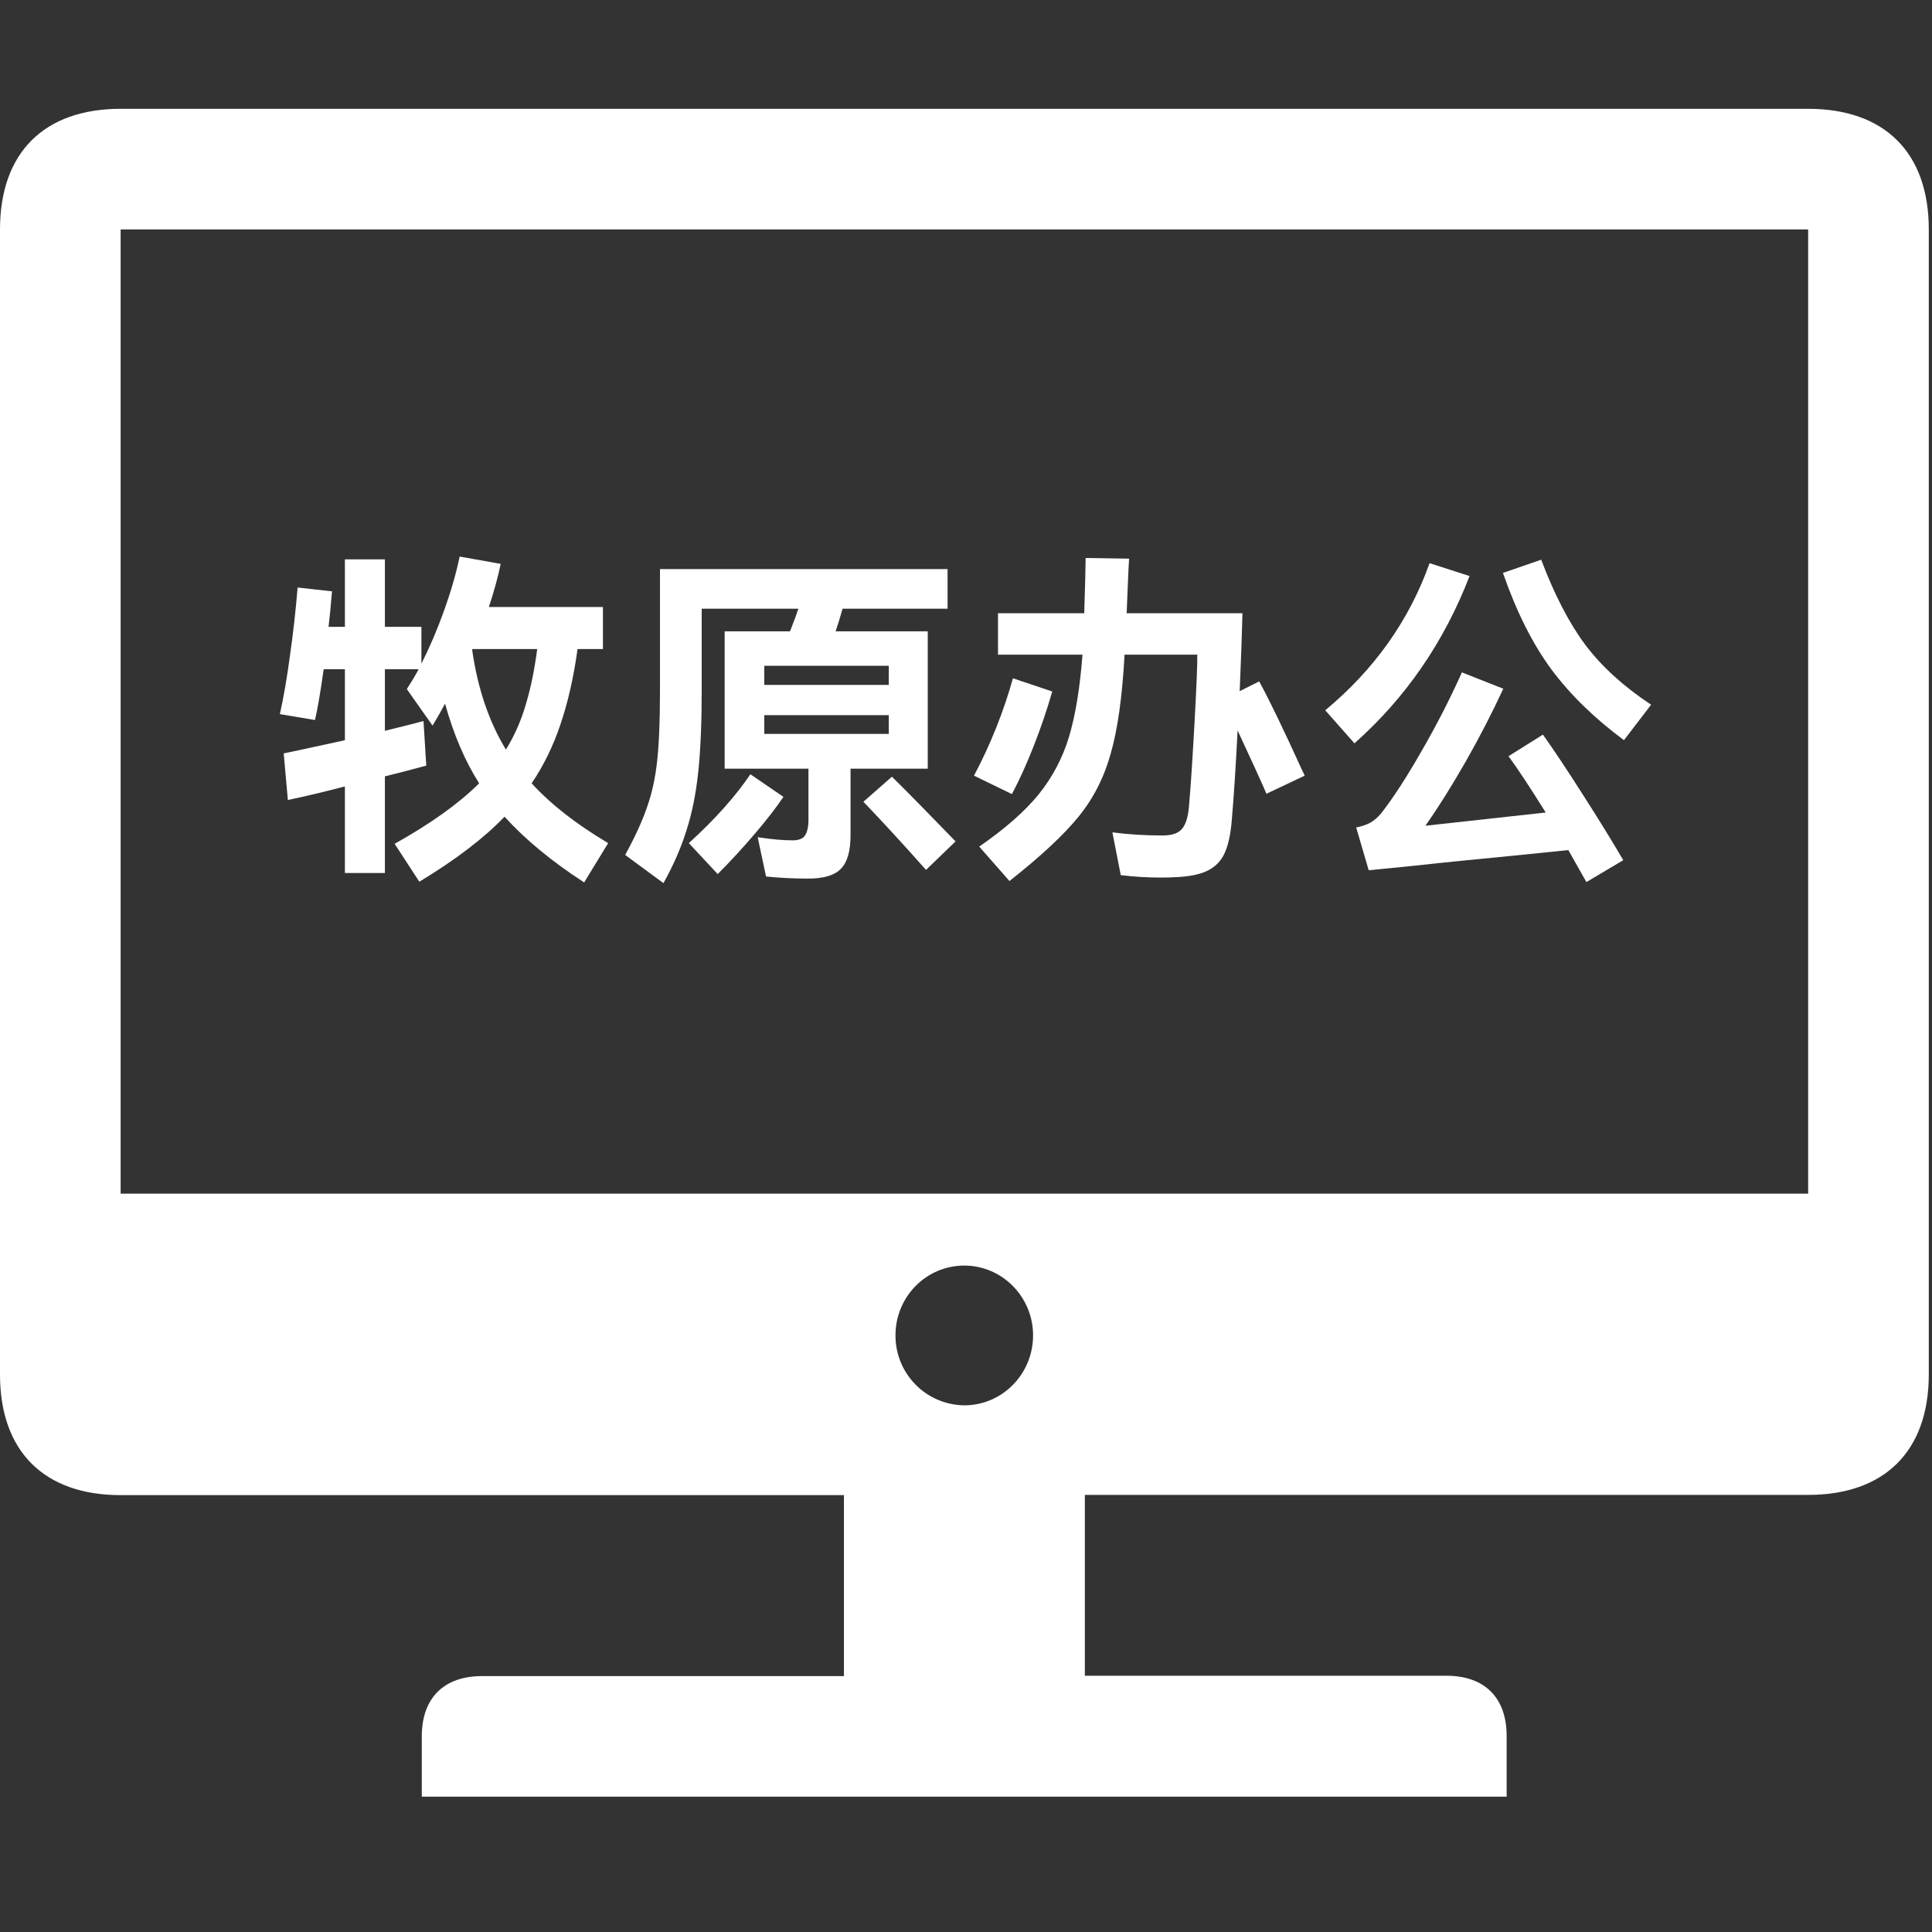
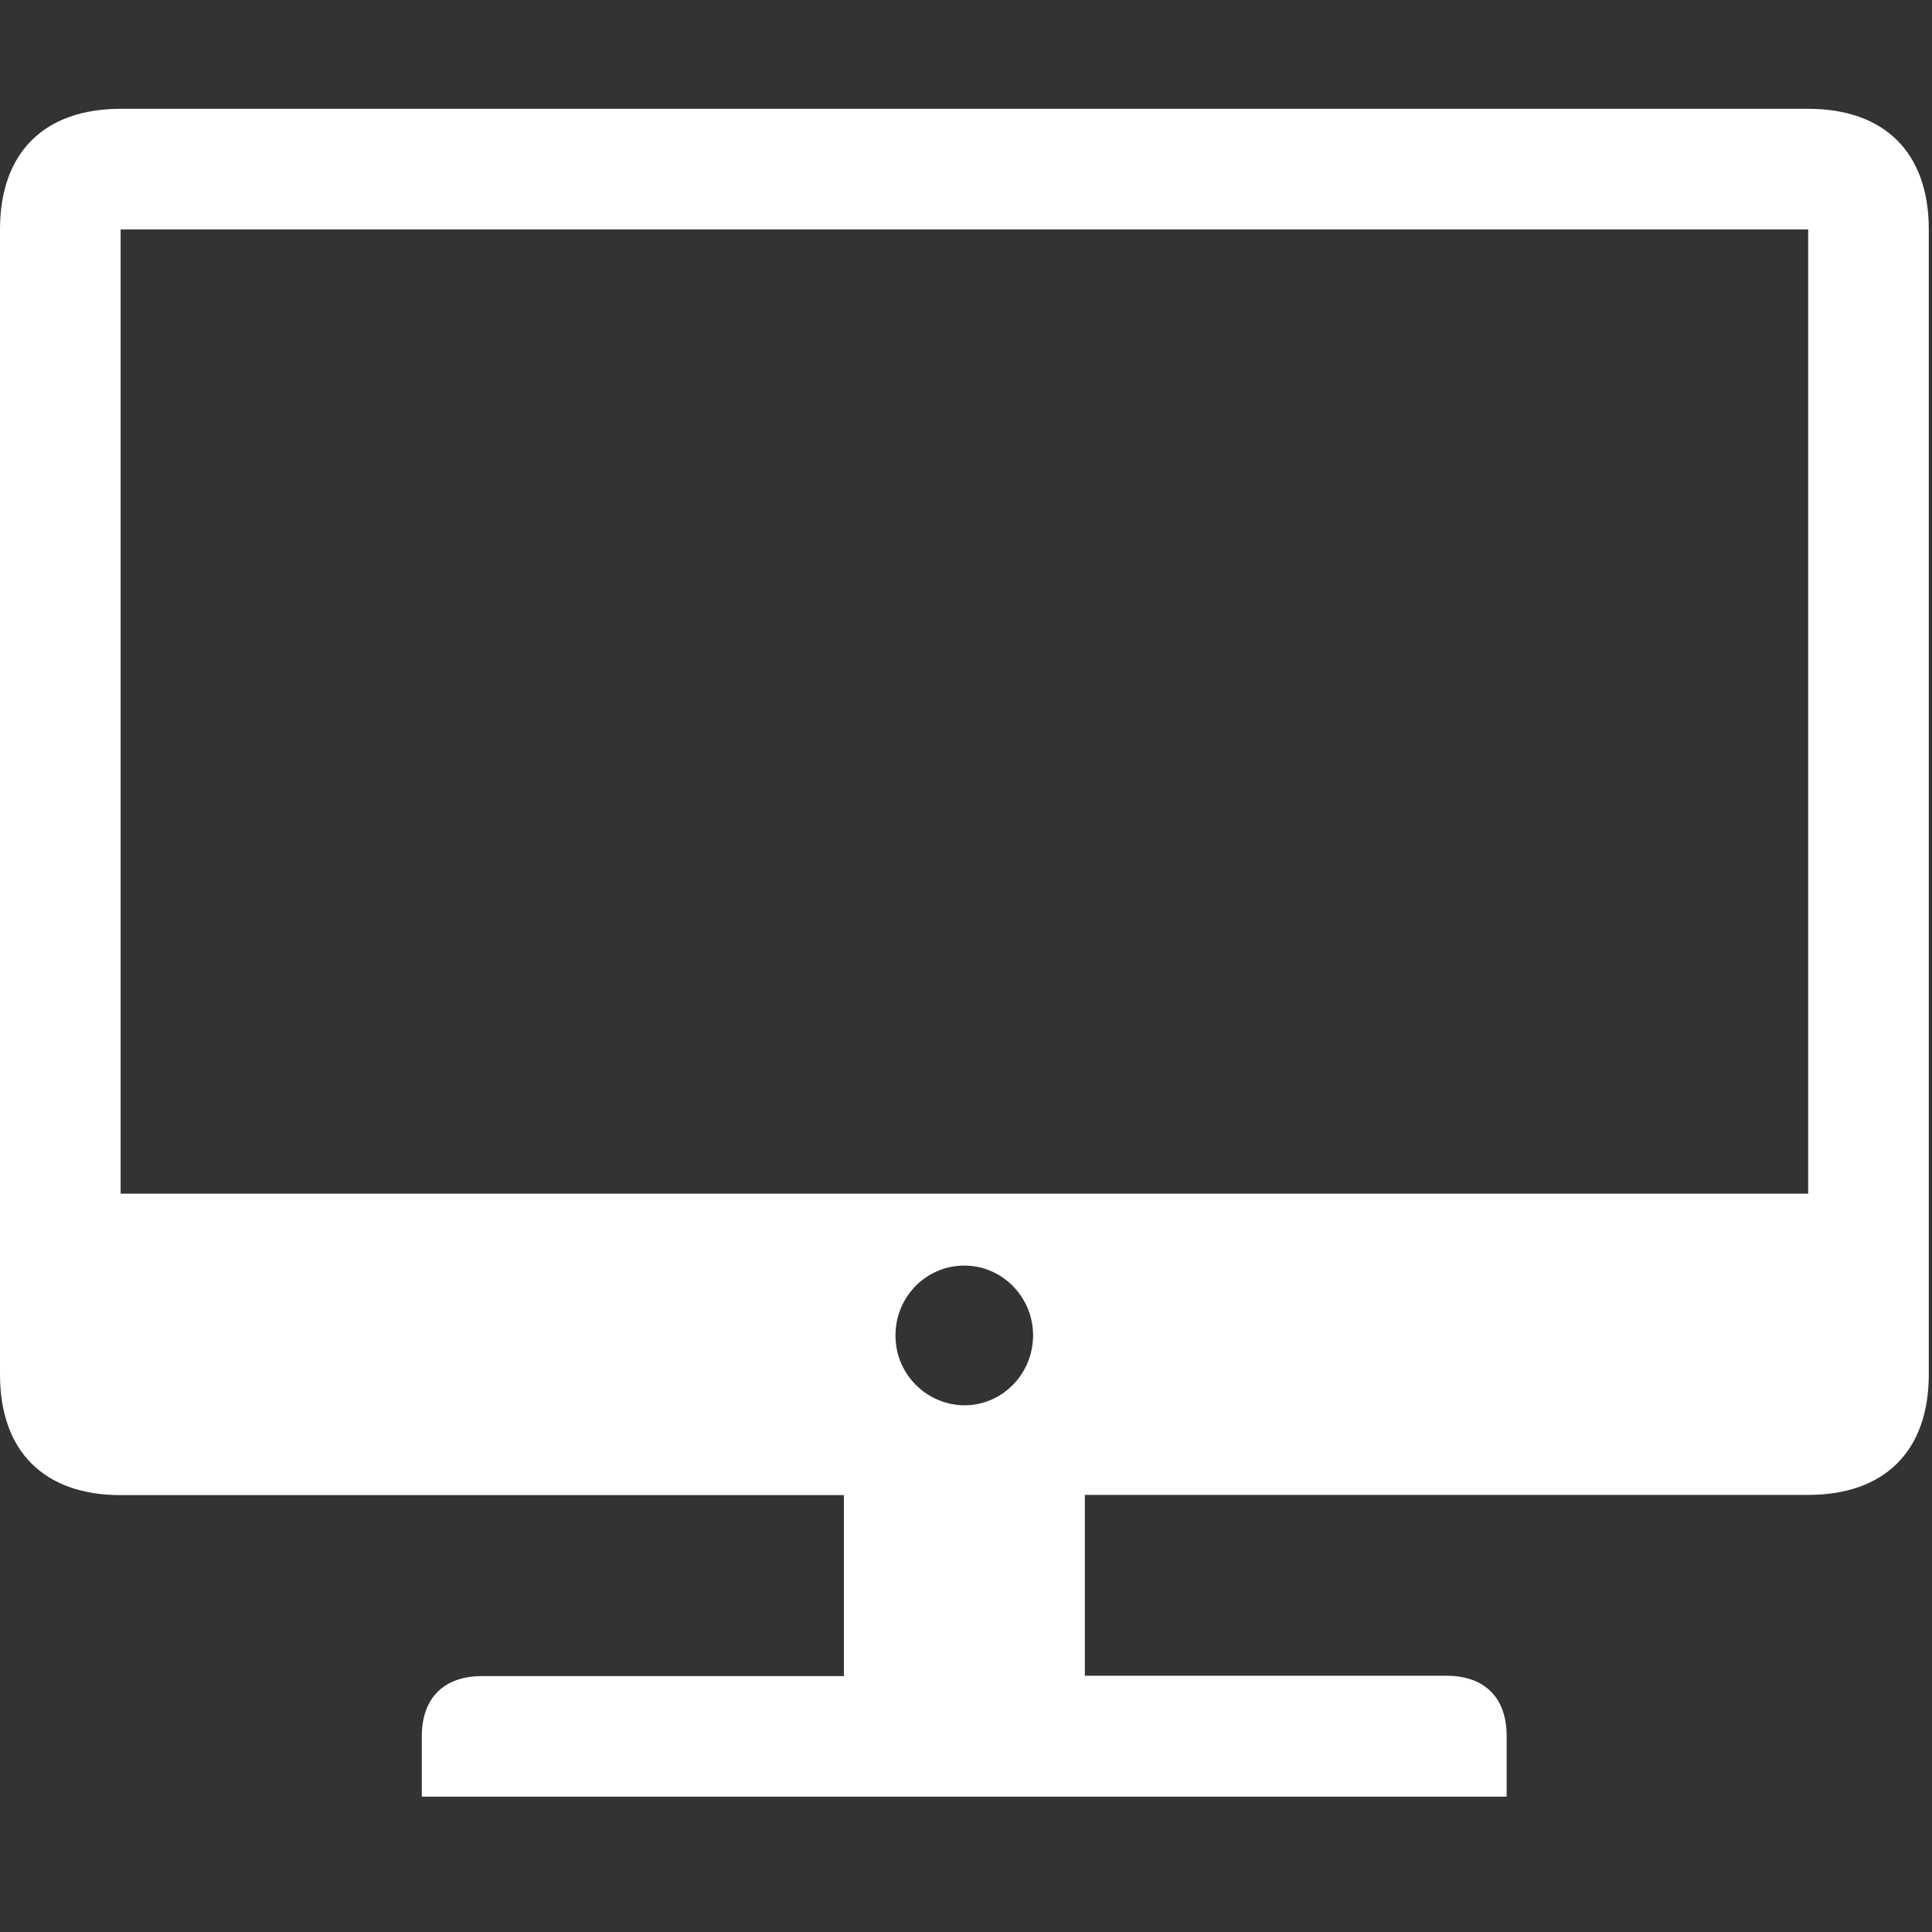
<svg xmlns="http://www.w3.org/2000/svg" width="50" height="50" viewBox="0 0 50 50" fill="none">
  <rect x="0" y="0" width="50" height="50" fill="#333333" stroke="none" />
  <path d="M46.795 2.816H3.122C1.155 2.816 0 3.938 0 5.938V35.573C0 37.573 1.155 38.694 3.122 38.694H21.841V43.377H12.477C11.494 43.377 10.916 43.937 10.916 44.937V46.498H38.992V44.929C38.992 43.929 38.416 43.368 37.432 43.368H28.076V38.688H46.795C48.763 38.688 49.917 37.566 49.917 35.567V5.938C49.917 3.938 48.763 2.816 46.795 2.816ZM23.175 34.558C23.175 33.558 23.972 32.753 24.955 32.753C25.939 32.753 26.736 33.567 26.736 34.558C26.736 35.559 25.939 36.37 24.955 36.37C24.479 36.364 24.025 36.171 23.692 35.831C23.358 35.492 23.172 35.034 23.175 34.558ZM3.122 30.892V5.937H46.795V30.892H3.122Z" fill="white" />
-   <path d="M39.886 14.485C40.228 15.391 40.609 16.126 41.029 16.69C41.449 17.248 42.016 17.764 42.73 18.238L42.028 19.156C41.26 18.586 40.633 17.974 40.147 17.32C39.661 16.66 39.244 15.829 38.896 14.827L39.886 14.485ZM38.032 14.908C37.372 16.618 36.379 18.061 35.053 19.237L34.297 18.382C35.569 17.326 36.469 16.057 36.997 14.575L38.032 14.908ZM39.931 19.012C40.237 19.444 40.588 19.972 40.984 20.596C41.38 21.214 41.722 21.769 42.01 22.261L41.056 22.828L40.588 22L39.175 22.144C38.749 22.186 38.32 22.228 37.888 22.27C37.462 22.312 37.033 22.357 36.601 22.405C36.049 22.459 35.656 22.498 35.422 22.522L35.098 21.415C35.248 21.385 35.371 21.343 35.467 21.289C35.563 21.235 35.656 21.154 35.746 21.046C36.052 20.656 36.397 20.125 36.781 19.453C37.171 18.781 37.522 18.097 37.834 17.401L38.905 17.824C38.611 18.46 38.284 19.093 37.924 19.723C37.564 20.353 37.219 20.902 36.889 21.37L40.003 21.028C39.607 20.392 39.286 19.906 39.04 19.57L39.931 19.012Z" fill="white" />
-   <path d="M32.776 20.542C32.644 20.236 32.395 19.69 32.029 18.904C31.981 19.858 31.93 20.641 31.876 21.253C31.846 21.601 31.786 21.874 31.696 22.072C31.606 22.276 31.459 22.429 31.255 22.531C31.051 22.633 30.763 22.69 30.391 22.702C30.313 22.708 30.196 22.711 30.04 22.711C29.686 22.711 29.341 22.69 29.005 22.648L28.789 21.541C29.191 21.595 29.626 21.622 30.094 21.622C30.334 21.622 30.502 21.562 30.598 21.442C30.7 21.316 30.76 21.094 30.778 20.776C30.814 20.38 30.859 19.696 30.913 18.724C30.967 17.746 30.991 17.152 30.985 16.942H29.104C29.044 18.028 28.924 18.883 28.744 19.507C28.57 20.131 28.288 20.68 27.898 21.154C27.514 21.622 26.923 22.171 26.125 22.801L25.342 21.91C26.002 21.454 26.512 21.007 26.872 20.569C27.232 20.125 27.496 19.627 27.664 19.075C27.832 18.517 27.949 17.806 28.015 16.942H25.828V15.871H28.06L28.087 14.926L28.096 14.44L29.221 14.458C29.215 14.506 29.2 14.827 29.176 15.421L29.158 15.871H32.155C32.143 16.363 32.119 17.035 32.083 17.887L32.587 17.635C32.821 18.055 33.187 18.811 33.685 19.903L33.766 20.074L32.776 20.542ZM27.232 17.896C27.1 18.358 26.941 18.826 26.755 19.3C26.569 19.774 26.38 20.191 26.188 20.551L25.207 20.074C25.633 19.27 25.969 18.43 26.215 17.554L27.232 17.896Z" fill="white" />
-   <path d="M24.01 19.894H22.012V21.613C22.012 22.027 21.928 22.318 21.76 22.486C21.598 22.654 21.316 22.738 20.914 22.738C20.548 22.738 20.185 22.72 19.825 22.684L19.609 21.667C19.963 21.721 20.263 21.748 20.509 21.748C20.671 21.748 20.779 21.706 20.833 21.622C20.893 21.532 20.923 21.394 20.923 21.208V19.894H18.754V16.339H20.446C20.56 16.045 20.632 15.85 20.662 15.754H18.16V17.869C18.16 18.715 18.13 19.42 18.07 19.984C18.01 20.548 17.908 21.052 17.764 21.496C17.626 21.94 17.428 22.393 17.17 22.855L16.18 22.126C16.438 21.652 16.627 21.238 16.747 20.884C16.873 20.53 16.96 20.131 17.008 19.687C17.056 19.243 17.08 18.646 17.08 17.896V14.728H24.523V15.754H21.805C21.745 15.97 21.685 16.165 21.625 16.339H24.01V19.894ZM23.002 17.725V17.23H19.78V17.725H23.002ZM23.002 18.508H19.78V18.994H23.002V18.508ZM20.275 20.623C20.089 20.899 19.84 21.22 19.528 21.586C19.216 21.952 18.898 22.297 18.574 22.621L17.827 21.82C18.505 21.202 19.036 20.608 19.42 20.038L20.275 20.623ZM23.083 20.101C23.461 20.473 24.01 21.031 24.73 21.775L23.965 22.513C23.407 21.883 22.867 21.295 22.345 20.749L23.083 20.101Z" fill="white" />
-   <path d="M13.759 20.272C14.251 20.812 14.911 21.328 15.739 21.82L15.118 22.837C14.284 22.297 13.597 21.73 13.057 21.136C12.529 21.688 11.794 22.249 10.852 22.819L10.213 21.838C11.155 21.31 11.884 20.788 12.4 20.272C12.034 19.696 11.74 19.009 11.518 18.211C11.416 18.403 11.308 18.592 11.194 18.778L10.528 17.833C10.66 17.629 10.762 17.458 10.834 17.32H9.961V18.913C10.405 18.805 10.738 18.721 10.96 18.661L11.032 19.813C10.732 19.897 10.375 19.99 9.961 20.092V22.594H8.926V20.353C8.398 20.491 7.906 20.608 7.45 20.704L7.342 19.498C7.576 19.45 8.023 19.354 8.683 19.21L8.926 19.156V17.32H8.377C8.293 17.914 8.218 18.352 8.152 18.634L7.243 18.481C7.339 18.055 7.426 17.551 7.504 16.969C7.588 16.381 7.654 15.793 7.702 15.205L8.593 15.304L8.575 15.493C8.563 15.667 8.539 15.91 8.503 16.222H8.926V14.476H9.961V16.222H10.906V17.176C11.116 16.762 11.311 16.306 11.491 15.808C11.671 15.304 11.806 14.836 11.896 14.404L12.958 14.593C12.892 14.917 12.79 15.289 12.652 15.709H15.604V16.798H14.947C14.845 17.53 14.698 18.178 14.506 18.742C14.32 19.3 14.071 19.81 13.759 20.272ZM12.22 16.825C12.364 17.821 12.655 18.679 13.093 19.399C13.315 19.039 13.486 18.652 13.606 18.238C13.732 17.824 13.831 17.344 13.903 16.798H12.229L12.22 16.825Z" fill="white" />
</svg>